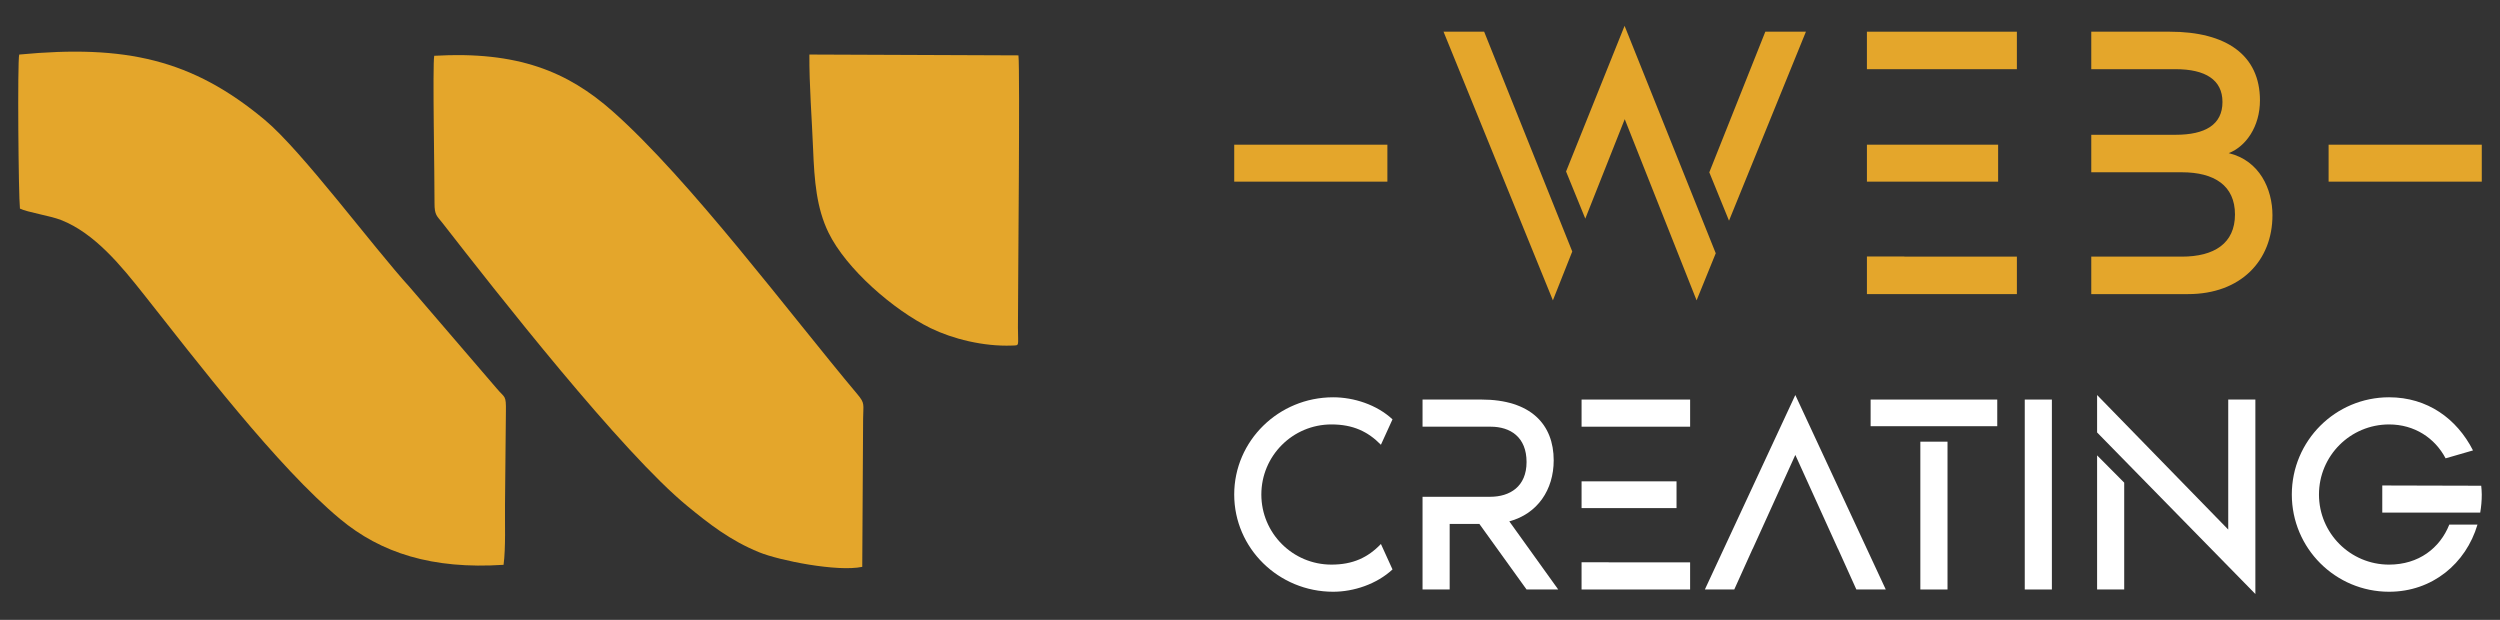
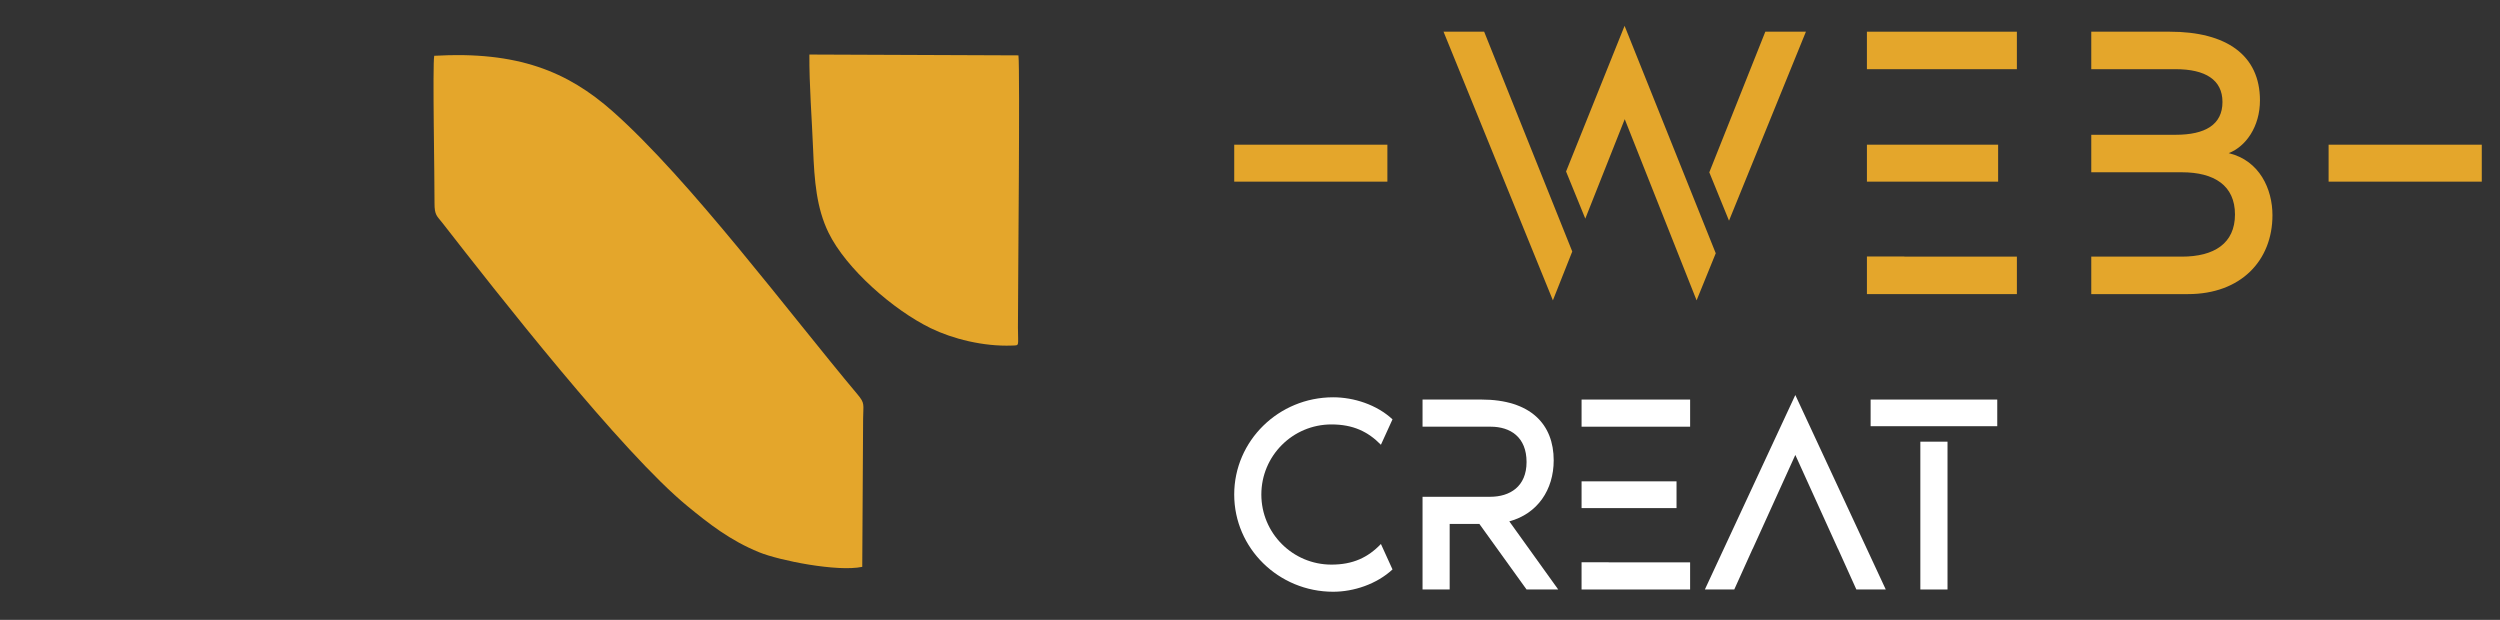
<svg xmlns="http://www.w3.org/2000/svg" version="1.1" id="Calque_1" x="0px" y="0px" width="242px" height="60px" viewBox="0 0 242 60" enable-background="new 0 0 242 60" xml:space="preserve">
  <rect x="0" y="0" width="242" height="60" fill="#333333" stroke="none" />
  <g>
    <g>
-       <path fill-rule="evenodd" clip-rule="evenodd" fill="#E4A62B" d="M1.859,5.281C1.68,5.983,1.788,18.957,1.93,20.191    c0.708,0.356,2.916,0.689,3.975,1.104c3.273,1.28,5.854,4.471,8.031,7.223c5.103,6.45,12.898,16.656,18.986,21.723    c3.955,3.29,8.91,4.885,15.823,4.433c0.219-1.624,0.119-4.101,0.139-5.839l0.087-8.969c0.03-1.669-0.092-1.309-0.875-2.246    l-8.414-9.796C36.08,23.867,29.248,14.628,25.635,11.61C18.594,5.73,12.125,4.306,1.859,5.281L1.859,5.281z" />
      <path fill-rule="evenodd" clip-rule="evenodd" fill="#E4A62B" d="M42.032,5.4c-0.171,0.944,0.042,11.882,0.029,14.263    c-0.006,1.18,0.236,1.235,0.775,1.929c5.202,6.68,17.363,22.209,23.732,27.421c2.007,1.643,4.079,3.293,6.929,4.452    c1.958,0.796,7.578,1.916,9.969,1.406l0.083-14.335c0.01-1.396,0.197-1.477-0.53-2.343c-6.587-7.842-16.243-20.802-23.724-27.424    C54.936,6.91,50.09,4.934,42.032,5.4L42.032,5.4z" />
      <path fill-rule="evenodd" clip-rule="evenodd" fill="#E4A62B" d="M98.586,5.36L78.348,5.279c-0.018,3.013,0.243,6.176,0.36,9.153    c0.123,3.069,0.328,5.697,1.493,8.09c1.697,3.483,6.251,7.471,9.901,9.251c2.107,1.026,5.088,1.783,7.859,1.677    c0.769-0.029,0.576,0.106,0.576-1.748C98.539,27.972,98.747,6.774,98.586,5.36L98.586,5.36z" />
    </g>
    <g>
      <g>
        <path fill="#FFFFFF" d="M133.673,52.657l1.122,2.465c-1.532,1.421-3.749,2.159-5.746,2.159c-5.282,0-9.577-4.213-9.577-9.412     s4.295-9.411,9.577-9.411c1.997,0,4.214,0.71,5.746,2.134l-1.122,2.462c-1.258-1.284-2.708-1.969-4.789-1.969     c-3.749,0-6.786,3.037-6.786,6.784c0,3.748,3.037,6.785,6.786,6.785C130.965,54.654,132.415,53.97,133.673,52.657z" />
        <path fill="#FFFFFF" d="M150.836,57.063h-3.065l-4.569-6.348h-2.874v6.348h-2.626v-8.974h6.54c1.915,0,3.529-0.986,3.529-3.365     c0-2.409-1.559-3.42-3.475-3.42h-6.594v-2.628h5.691c4.789,0,7.005,2.409,7.005,5.883c0,2.846-1.56,5.172-4.297,5.909     L150.836,57.063z" />
        <path fill="#FFFFFF" d="M163.604,38.677v2.627h-10.508v-2.627H163.604z M153.096,49.184v-2.59h9.192v2.59H153.096z      M155.721,54.436h7.882v2.627h-10.508v-2.636h2.625V54.436z" />
        <path fill="#FFFFFF" d="M182.542,57.063h-2.846l-1.778-3.94h-0.008l-4.123-9.084l-4.123,9.084h-0.009l-1.778,3.94h-2.846     l8.756-18.824L182.542,57.063z" />
        <path fill="#FFFFFF" d="M181.076,41.257v-2.58h12.258v2.58H181.076z M185.89,57.063V42.754h2.629v14.309H185.89z" />
-         <path fill="#FFFFFF" d="M195.996,57.063V38.677h2.626v18.386H195.996z" />
-         <path fill="#FFFFFF" d="M218.32,38.677V57.5l-15.321-15.639v-3.623l12.694,13.023V38.677H218.32z M202.999,44.079l2.624,2.641     v10.343h-2.624V44.079z" />
-         <path fill="#FFFFFF" d="M237.091,50.784h2.728c-1.119,3.771-4.378,6.497-8.557,6.497c-5.202,0-9.415-4.213-9.415-9.412     c0-5.2,4.213-9.412,9.415-9.412c3.72,0,6.564,2.079,8.124,5.143l-2.652,0.767c-1.04-1.969-3.012-3.281-5.472-3.281     c-3.751,0-6.786,3.037-6.786,6.784c0,3.748,3.035,6.785,6.786,6.785C234.13,54.654,236.186,53.057,237.091,50.784z      M240.235,47.869c0,0.599-0.053,1.185-0.149,1.751h-9.482v-2.626l9.577,0.025C240.206,47.267,240.235,47.57,240.235,47.869z" />
      </g>
      <g>
        <g>
          <path fill="#E4A62B" d="M143.666,3.068l8.529,21.277l-1.875,4.729L139.734,3.068H143.666z M157.259,2.5l8.825,22.016      l-1.854,4.559l-6.956-17.54l-3.818,9.629l-1.861-4.563L157.259,2.5z M174.813,3.068l-7.445,18.294l-1.908-4.68l5.423-13.614      H174.813z" />
          <path fill="#E4A62B" d="M195.234,3.068v3.629h-14.517V3.068H195.234z M180.718,17.583v-3.577h12.701v3.577H180.718z       M184.346,24.841h10.889v3.628h-14.517v-3.641h3.628V24.841z" />
          <path fill="#E4A62B" d="M219.974,20.834c0,4.386-3.063,7.635-8.165,7.635h-9.374v-3.627h8.768c3.139,0,5.143-1.287,5.143-4.083      c0-2.798-2.004-4.083-5.143-4.083h-8.768v-3.629h8.164c2.872,0,4.536-0.982,4.536-3.175c0-2.154-1.664-3.175-4.536-3.175h-8.164      V3.068h7.597c5.48,0,8.732,2.268,8.732,6.651c0,2.534-1.361,4.462-3.024,5.104C218.727,15.541,219.974,18.301,219.974,20.834z" />
        </g>
        <g>
          <rect x="225.409" y="14.006" fill="#E4A62B" width="14.826" height="3.577" />
          <rect x="119.473" y="14.006" fill="#E4A62B" width="14.826" height="3.577" />
        </g>
      </g>
    </g>
  </g>
</svg>